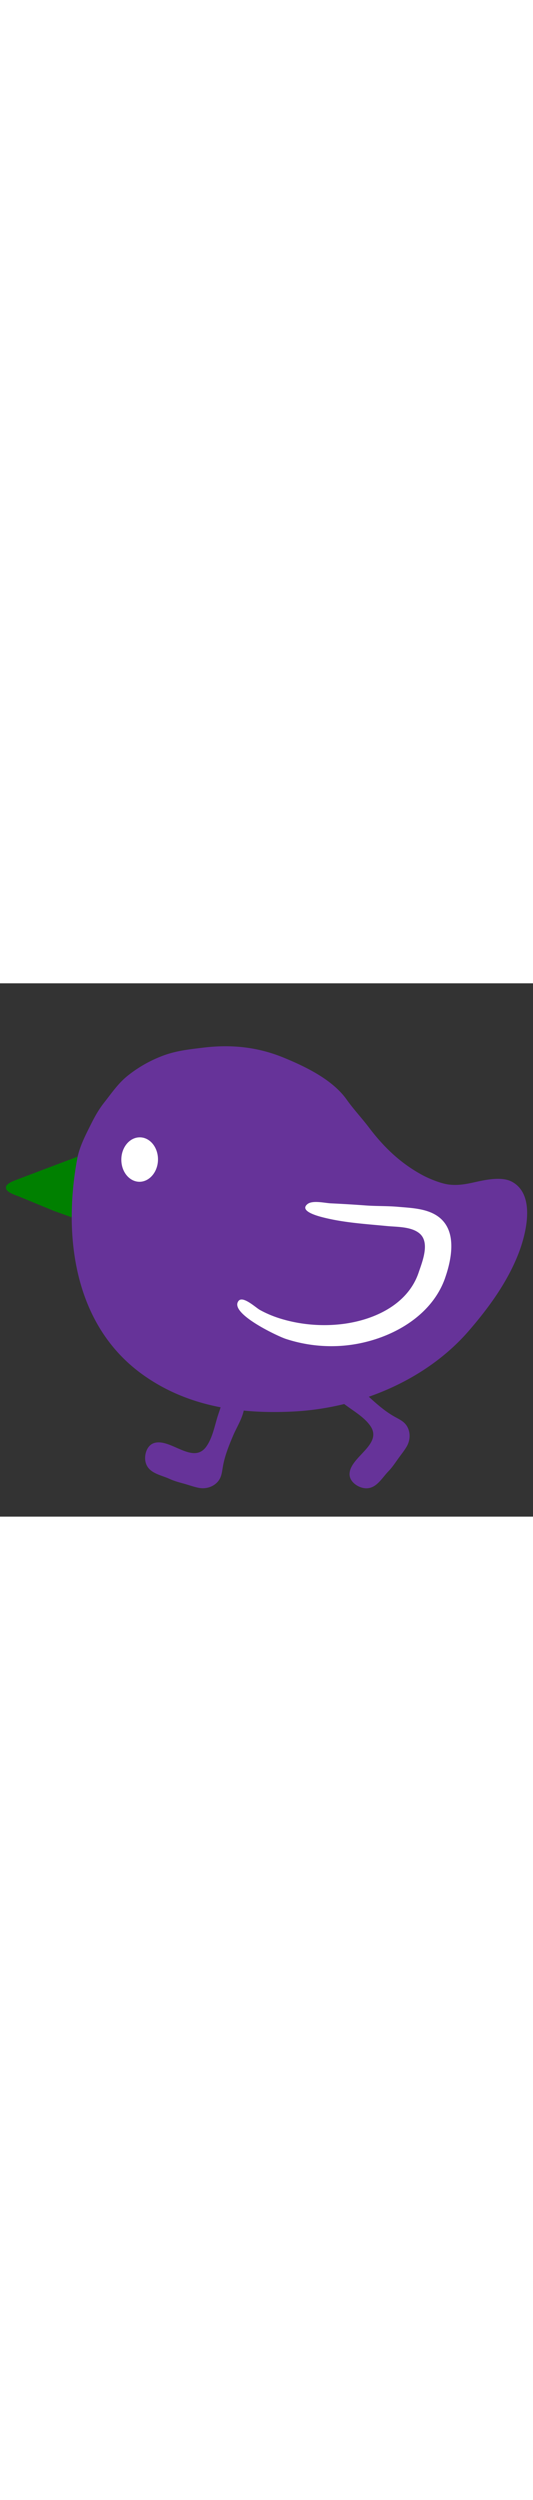
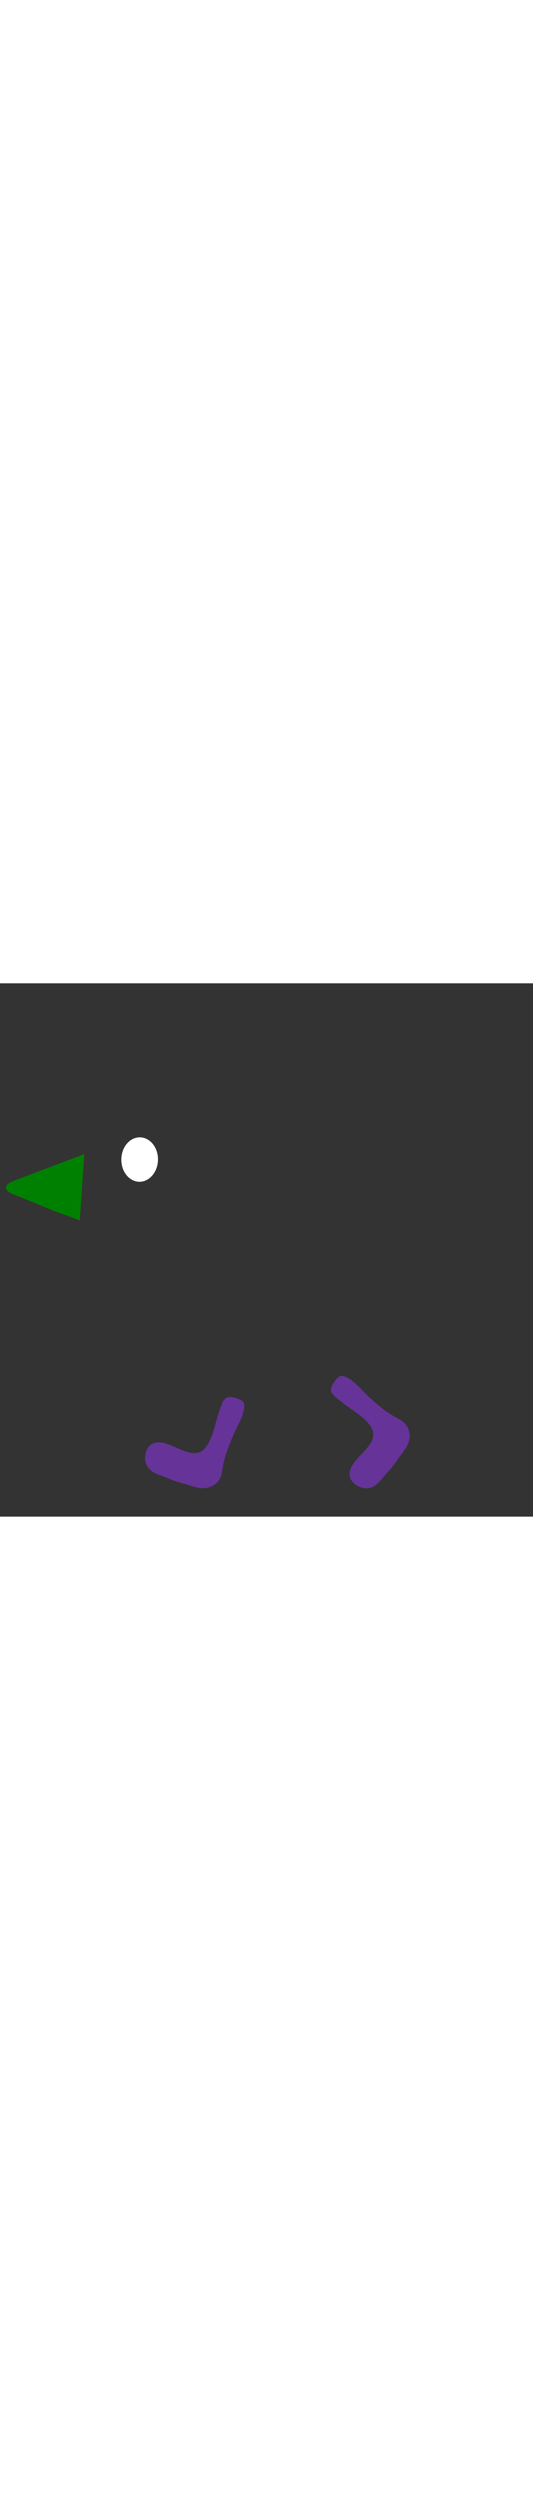
<svg xmlns="http://www.w3.org/2000/svg" id="th_noc_baby-chick" width="100%" height="100%" version="1.1" preserveAspectRatio="xMidYMid meet" viewBox="0 0 32 32" style="height:150px" data-uid="noc_baby-chick" data-keyword="baby-chick" data-complex="true" data-coll="noc" data-c="{&quot;2f2f2f&quot;:[&quot;noc_baby-chick_l_1&quot;,&quot;noc_baby-chick_l_5&quot;],&quot;fcc21b&quot;:[&quot;noc_baby-chick_l_2&quot;,&quot;noc_baby-chick_l_4&quot;],&quot;f79329&quot;:[&quot;noc_baby-chick_l_3&quot;]}" data-colors="[&quot;#2f2f2f&quot;,&quot;#fcc21b&quot;,&quot;#f79329&quot;]">
  <rect x="0" y="0" width="32" height="32" fill="#333333" stroke="none" />
  <defs id="SvgjsDefs1590" />
-   <path id="noc_baby-chick_l_1" d="M18.205 11.223L12.077 20.153L16.144 23.588L23.384 23.166L29.249 15.291L27.717 13.231Z " data-color-original="#2f2f2f" fill="#ffffff" class="2f2f2f" />
  <path id="noc_baby-chick_l_2" d="M13.072 25.962C12.884 26.572 12.759 27.257 12.402 27.775C11.602 28.932 10.237 27.267 9.25 27.585C8.793 27.73 8.633 28.347 8.748 28.762C8.926 29.402 9.653 29.495 10.178 29.735C10.468 29.87 10.783 29.95 11.096 30.037C11.376 30.117 11.646 30.217 11.931 30.272C12.306 30.347 12.711 30.249 12.994 29.987C13.334 29.677 13.319 29.287 13.406 28.867C13.529 28.259 13.766 27.679 14.009 27.109C14.226 26.592 14.729 25.834 14.654 25.251C14.634 25.086 14.504 25.004 14.349 24.949C14.171 24.884 13.914 24.809 13.724 24.829C13.374 24.861 13.257 25.439 13.159 25.704C13.129 25.789 13.102 25.874 13.074 25.962ZM20.725 25.288C21.237 25.671 21.842 26.015 22.213 26.526C23.041 27.661 21.015 28.396 20.986 29.433C20.971 29.913 21.503 30.268 21.931 30.298C22.594 30.343 22.921 29.685 23.324 29.275C23.549 29.045 23.726 28.772 23.914 28.51C24.084 28.272 24.266 28.05 24.414 27.8C24.609 27.468 24.652 27.055 24.499 26.7C24.316 26.275 23.944 26.16 23.579 25.94C23.047 25.623 22.579 25.207 22.124 24.79C21.709 24.412 21.162 23.685 20.586 23.563C20.418 23.525 20.301 23.623 20.196 23.748C20.074 23.893 19.919 24.113 19.876 24.298C19.789 24.638 20.296 24.943 20.513 25.121C20.58 25.181 20.653 25.236 20.725 25.289Z " data-color-original="#fcc21b" fill="#663399" class="fcc21b" />
  <path id="noc_baby-chick_l_3" d="M5.06 10.248C4.148 10.596 2.645 11.158 1.735 11.506C1.49 11.598 1.243 11.694 1 11.786C0.727 11.888 0.24 12.073 0.377 12.354C0.489 12.586 0.972 12.719 1.245 12.834L3.26 13.666C3.325 13.693 4.795 14.196 4.79 14.248Z " data-color-original="#f79329" fill="#008000" class="f79329" />
-   <path id="noc_baby-chick_l_4" d="M30.698 11.887C30.175 11.625 29.378 11.75 28.841 11.86C28.246 11.983 27.661 12.157 26.971 12.077C26.721 12.05 26.408 11.957 26.106 11.842A6.267 6.267 0 0 1 25.304 11.477C24.031 10.774 23.054 9.842 22.164 8.669C21.719 8.081 21.239 7.576 20.816 6.981C19.958 5.768 18.313 4.986 17.016 4.454C15.471 3.824 13.909 3.654 12.213 3.859C11.32 3.966 10.485 4.054 9.633 4.401A7.716 7.716 0 0 0 7.603 5.596C7.063 6.048 6.683 6.611 6.255 7.154C5.938 7.556 5.702 7.974 5.473 8.432C5.135 9.107 4.768 9.809 4.633 10.544C3.793 15.067 4.388 20.526 8.626 23.521C11.286 25.401 14.396 25.846 17.554 25.696C21.559 25.506 25.591 23.801 28.139 20.859C29.344 19.467 30.464 17.929 31.134 16.202C31.591 15.022 32.189 12.644 30.699 11.887ZM26.723 17.68C25.808 20.295 22.798 21.685 20.193 21.767A8.742 8.742 0 0 1 17.141 21.329C16.651 21.164 13.719 19.786 14.326 19.052C14.586 18.735 15.348 19.454 15.598 19.595C16.066 19.855 16.568 20.05 17.083 20.19C18.115 20.475 19.223 20.57 20.288 20.472C22.253 20.297 24.453 19.372 25.133 17.357C25.351 16.712 25.836 15.542 25.18 15.002C24.683 14.592 23.84 14.622 23.232 14.564C22.002 14.444 20.762 14.371 19.555 14.084C19.295 14.021 17.907 13.709 18.453 13.252C18.753 13 19.496 13.184 19.86 13.202C20.56 13.235 21.26 13.277 21.958 13.329C22.598 13.376 23.24 13.354 23.88 13.409C24.645 13.477 25.528 13.501 26.197 13.921C26.677 14.224 26.932 14.663 27.037 15.159C27.207 15.977 26.982 16.939 26.722 17.679Z " data-color-original="#fcc21b" fill="#663399" class="fcc21b" />
  <path id="noc_baby-chick_l_5" d="M7.285 10.625C7.303 11.363 7.812 11.933 8.415 11.908C9.022 11.878 9.503 11.258 9.485 10.523C9.465 9.788 8.958 9.213 8.348 9.243C7.743 9.27 7.263 9.89 7.285 10.626Z " data-color-original="#2f2f2f" fill="#ffffff" class="2f2f2f" />
</svg>